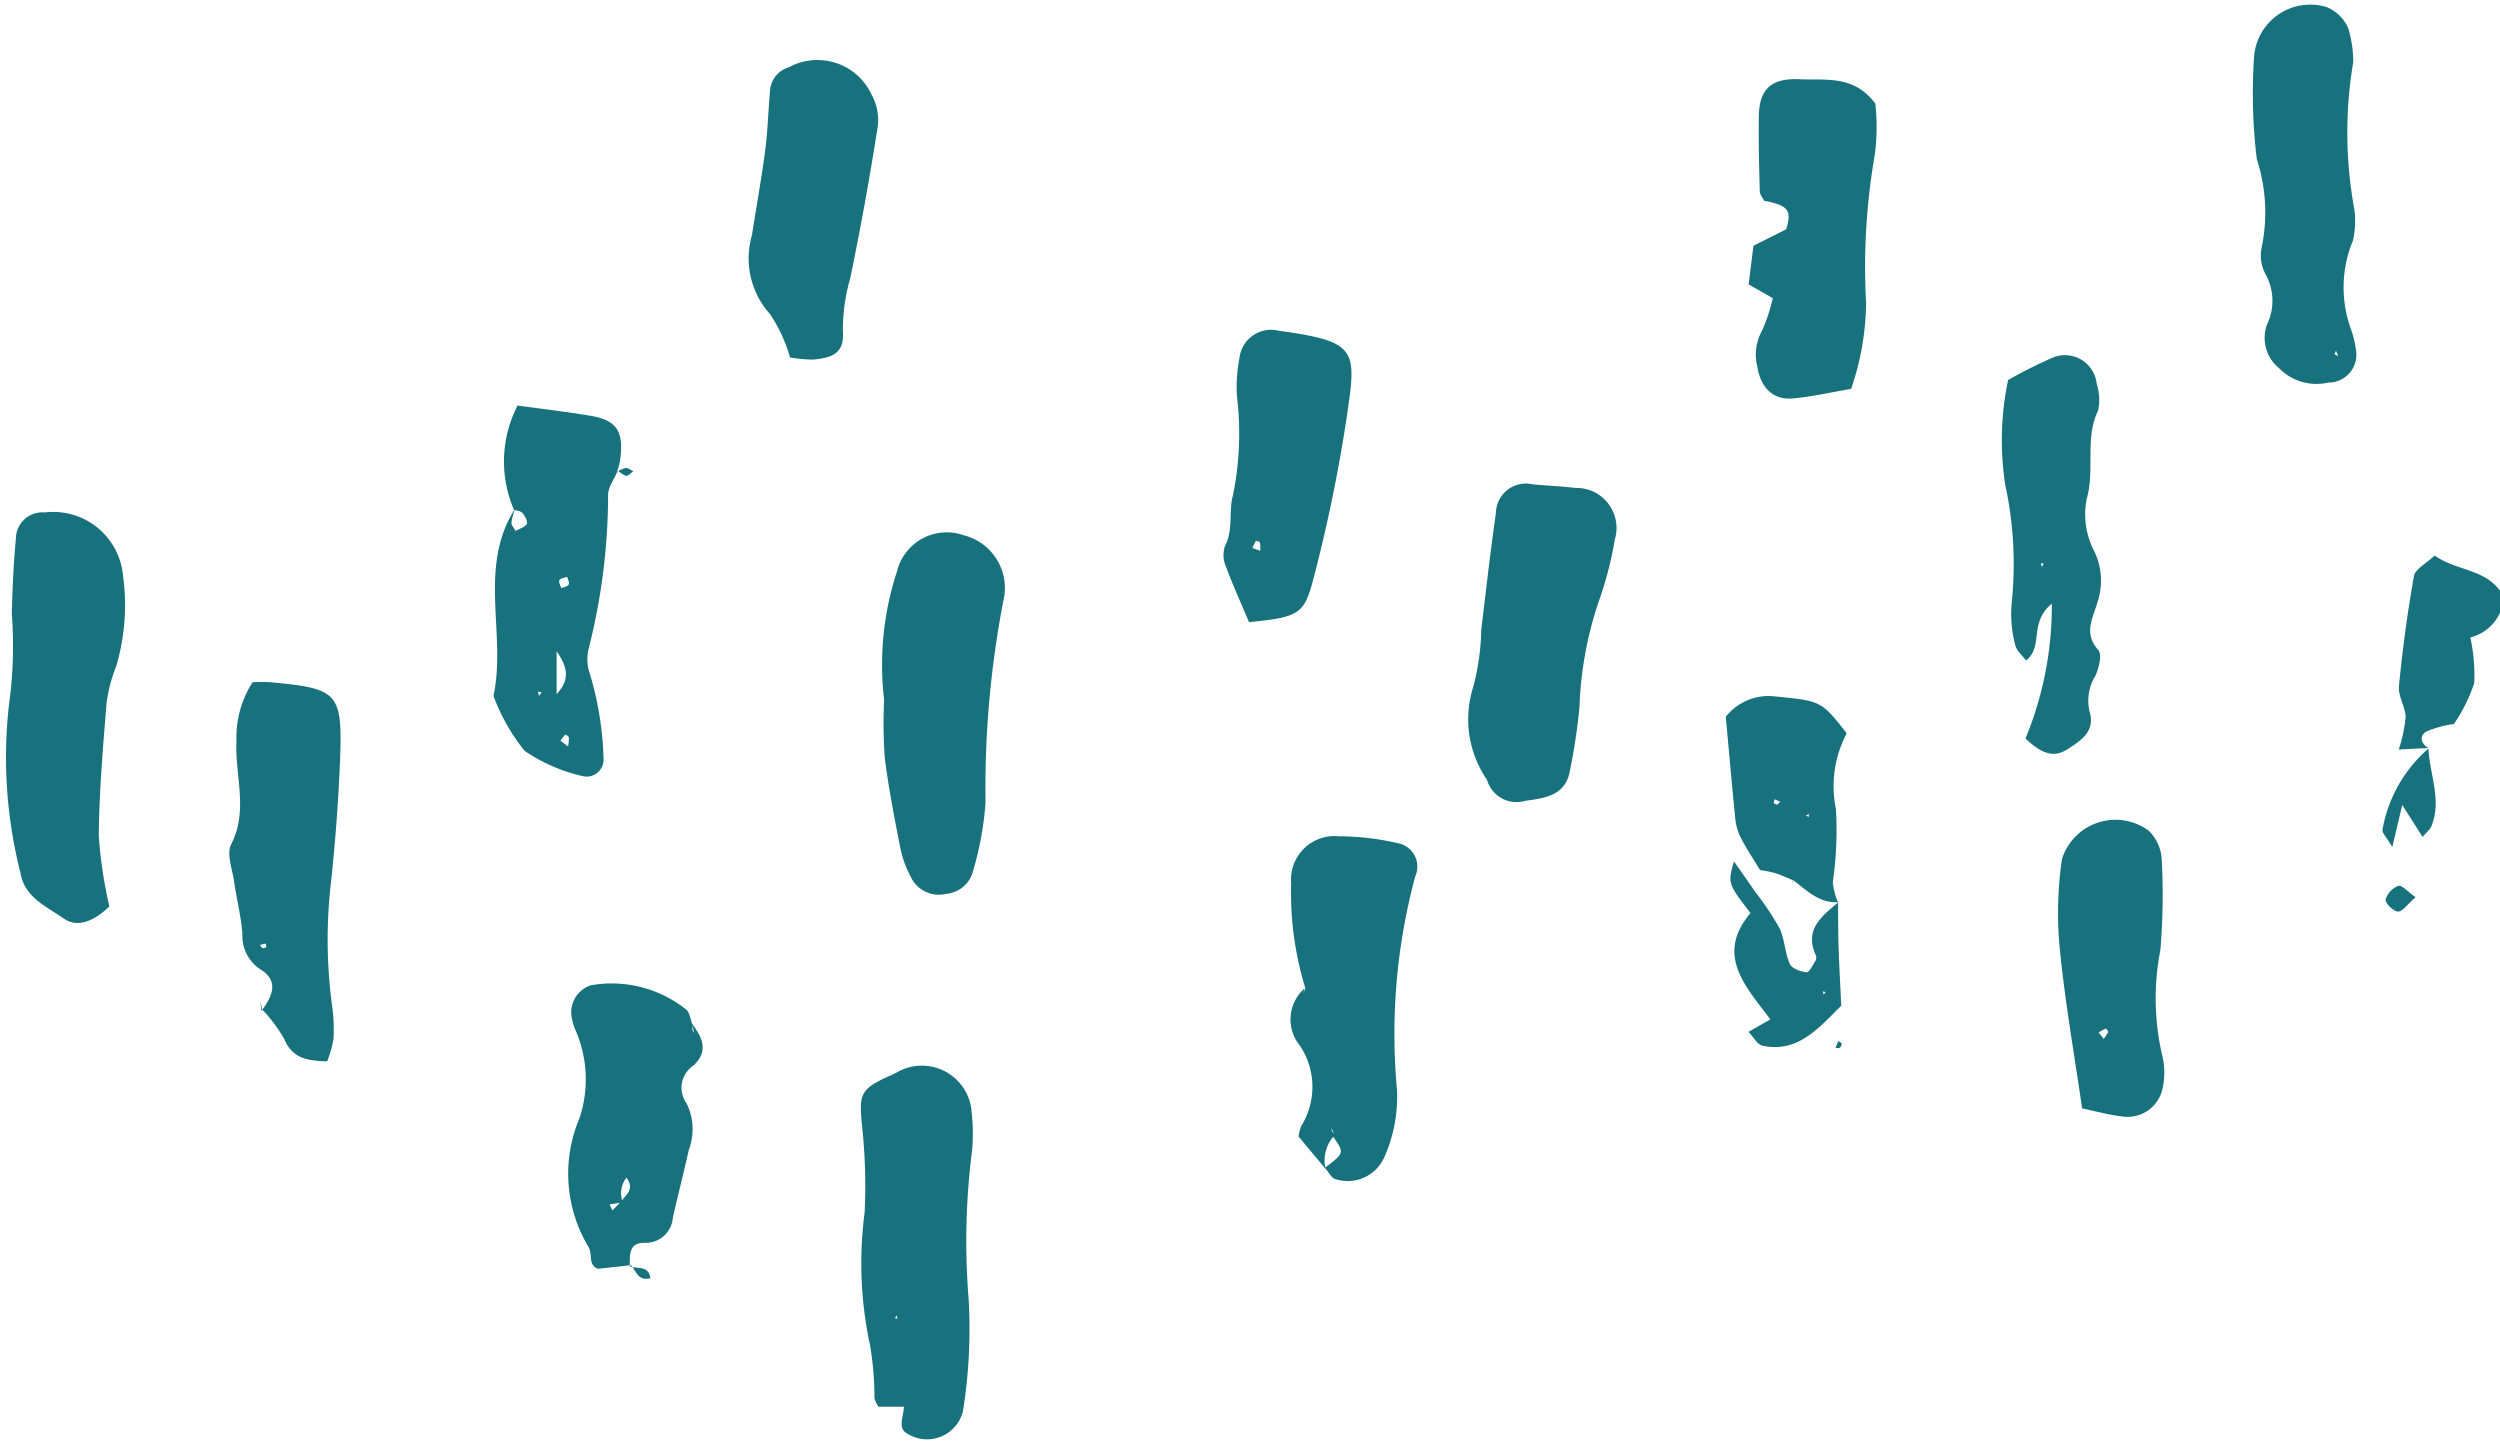
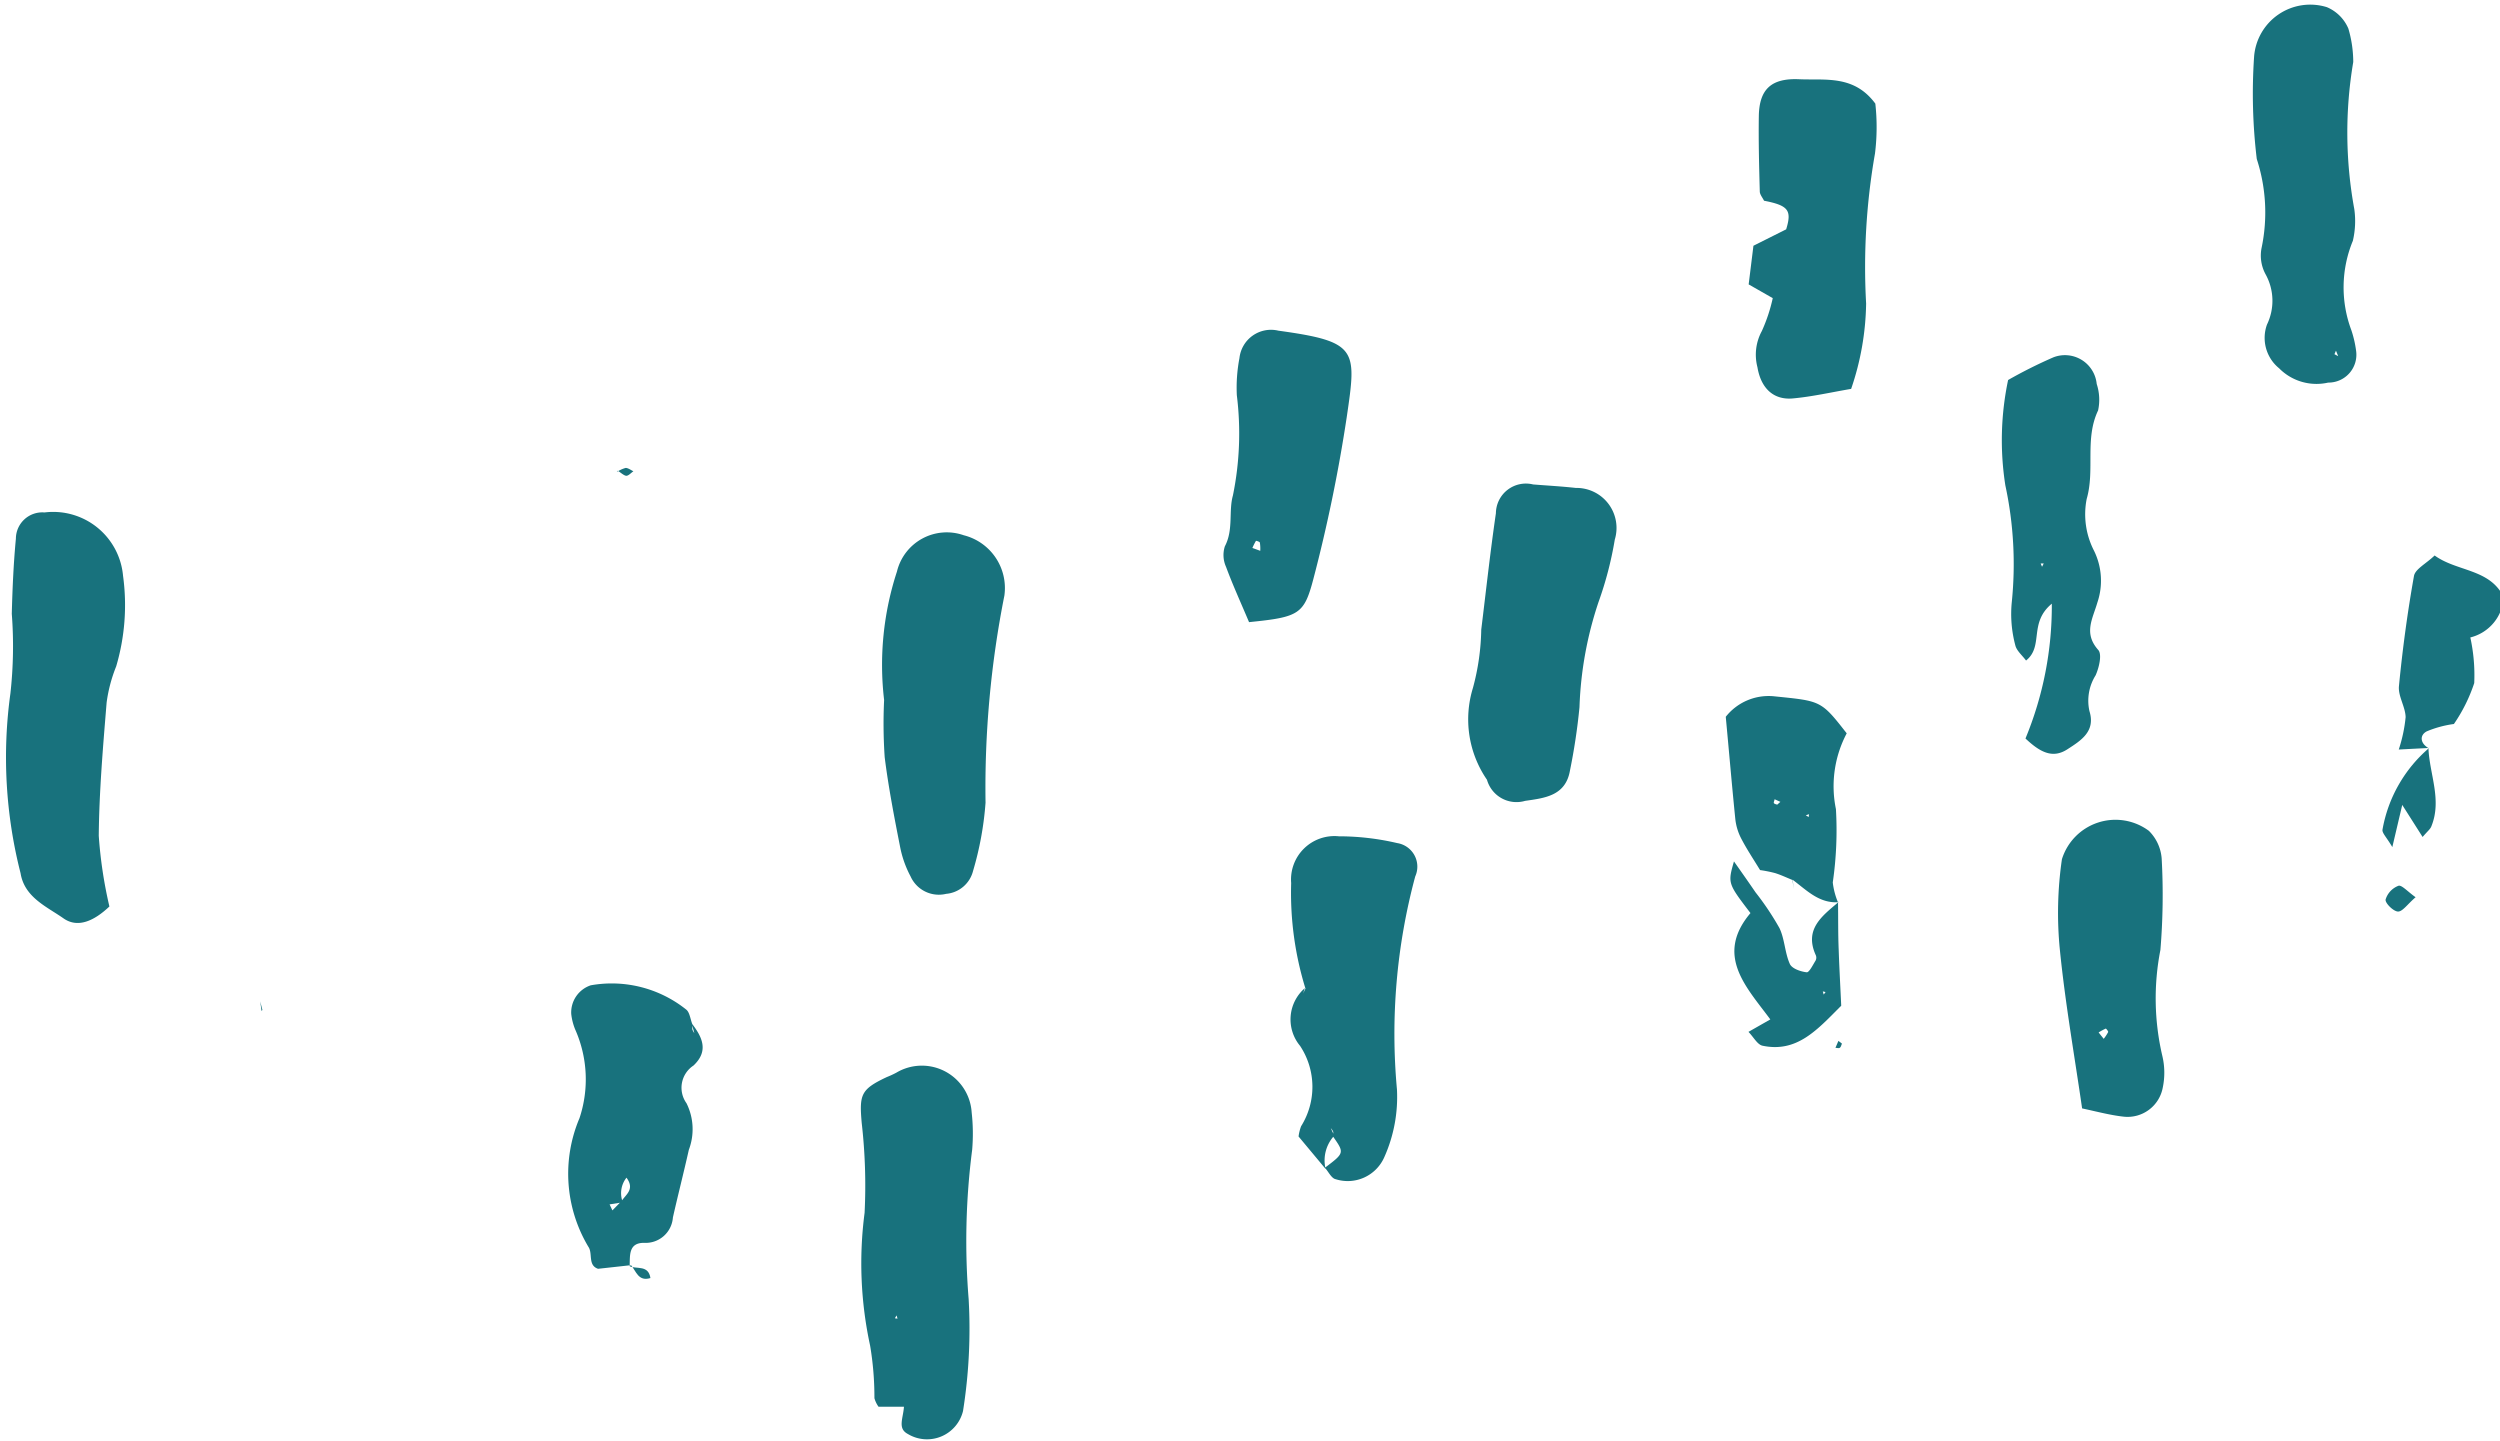
<svg xmlns="http://www.w3.org/2000/svg" fill="#000000" height="30.2" preserveAspectRatio="xMidYMid meet" version="1" viewBox="-0.1 -0.1 52.4 30.2" width="52.4" zoomAndPan="magnify">
  <g fill="#18727d" id="change1_1">
    <path d="M2.193,18.9c-.317.3-.66.461-.962.249-.352-.247-.818-.44-.9-.947a9.8,9.8,0,0,1-.213-3.766,8.933,8.933,0,0,0,.029-1.671c.014-.525.036-1.051.086-1.574a.554.554,0,0,1,.6-.55,1.47,1.47,0,0,1,1.646,1.327,4.53,4.53,0,0,1-.144,1.9,3.124,3.124,0,0,0-.2.756c-.076.93-.156,1.861-.165,2.793A9.33,9.33,0,0,0,2.193,18.9Z" fill="inherit" />
    <path d="M18.847,29.385h-.533a.564.564,0,0,1-.086-.179,6.544,6.544,0,0,0-.09-1.1,8.148,8.148,0,0,1-.116-2.785,11.584,11.584,0,0,0-.061-1.888c-.051-.593-.019-.7.525-.957a2,2,0,0,0,.2-.092,1.046,1.046,0,0,1,1.58.831,4.008,4.008,0,0,1,.011.782,14.974,14.974,0,0,0-.074,3.134,11.017,11.017,0,0,1-.118,2.344.777.777,0,0,1-1.157.481C18.71,29.841,18.829,29.636,18.847,29.385Zm-.19-1.854.055.008-.02-.068Z" fill="inherit" />
    <path d="M18.431,14.572A6.291,6.291,0,0,1,18.7,11.88a1.074,1.074,0,0,1,1.4-.761,1.141,1.141,0,0,1,.852,1.264,20.672,20.672,0,0,0-.395,4.342,6.762,6.762,0,0,1-.262,1.431.638.638,0,0,1-.564.479.649.649,0,0,1-.745-.365,2.2,2.2,0,0,1-.22-.621c-.123-.624-.244-1.249-.323-1.879A10.446,10.446,0,0,1,18.431,14.572Z" fill="inherit" />
    <path d="M32.034,10.054c.3.024.6.04.894.073a.839.839,0,0,1,.818,1.083,7.508,7.508,0,0,1-.34,1.306,7.724,7.724,0,0,0-.4,2.206,12.82,12.82,0,0,1-.2,1.331c-.092.528-.528.574-.939.633a.643.643,0,0,1-.8-.442,2.235,2.235,0,0,1-.294-1.926,4.956,4.956,0,0,0,.174-1.22c.1-.814.189-1.629.307-2.44A.629.629,0,0,1,32.034,10.054Z" fill="inherit" />
-     <path d="M12.846,9.77c-.069.171-.205.345-.2.511a13.14,13.14,0,0,1-.406,3.209.921.921,0,0,0,.026.54,6.814,6.814,0,0,1,.284,1.766.355.355,0,0,1-.443.37,3.532,3.532,0,0,1-1.212-.529,4.123,4.123,0,0,1-.652-1.15c.279-1.3-.338-2.7.458-3.932a1.406,1.406,0,0,0-.082.3c0,.055.055.115.086.172.082-.045.191-.073.235-.142.027-.042-.03-.161-.079-.221s-.124-.055-.189-.08A2.559,2.559,0,0,1,10.748,8.4c.522.072,1.032.131,1.538.216.555.095.7.341.606.967a1.529,1.529,0,0,1-.065.216Zm-1.279,4.681c.2-.229.312-.459,0-.9Zm.24,1.095a1,1,0,0,0,.017-.188c0-.023-.073-.064-.076-.061a1.3,1.3,0,0,0-.1.128C11.7,15.466,11.752,15.506,11.807,15.546Zm-.144-3.317c.054-.024.132-.035.156-.076s-.019-.108-.032-.164c-.056.022-.139.03-.161.071S11.648,12.171,11.663,12.229ZM11.2,14.487l.051-.077-.078-.012Z" fill="inherit" />
    <path d="M37.057,6.149l-.505-.288.1-.81.686-.344c.123-.4.047-.5-.464-.6-.031-.065-.088-.129-.089-.194-.014-.526-.028-1.053-.02-1.579.009-.566.262-.8.85-.773.548.024,1.144-.094,1.592.511A4.505,4.505,0,0,1,39.2,3.116a13.779,13.779,0,0,0-.186,3.146A5.757,5.757,0,0,1,38.7,8.051c-.417.071-.817.163-1.221.2s-.669-.21-.743-.654a1.038,1.038,0,0,1,.092-.758A3.458,3.458,0,0,0,37.057,6.149Z" fill="inherit" />
    <path d="M27.684,24.4l-.566-.679a.94.94,0,0,1,.053-.215,1.556,1.556,0,0,0-.021-1.684.867.867,0,0,1,.1-1.211q-.018.057-.036.111l.049-.1a6.781,6.781,0,0,1-.3-2.213.91.91,0,0,1,1-.98,5.368,5.368,0,0,1,1.222.142.5.5,0,0,1,.378.7,12.7,12.7,0,0,0-.383,4.461,3.084,3.084,0,0,1-.265,1.422.837.837,0,0,1-1.02.462c-.088-.018-.15-.156-.225-.24.41-.309.41-.312.173-.651a.383.383,0,0,0,0-.107.242.242,0,0,0-.05-.071l.073.156A.768.768,0,0,0,27.684,24.4Z" fill="inherit" />
    <path d="M49.224,1.2a8.871,8.871,0,0,0,.022,3.082,1.809,1.809,0,0,1-.03.665,2.556,2.556,0,0,0-.032,1.873,2.272,2.272,0,0,1,.1.433.584.584,0,0,1-.585.666,1.1,1.1,0,0,1-1.029-.3.82.82,0,0,1-.254-.916,1.146,1.146,0,0,0-.031-1.057.821.821,0,0,1-.083-.546,3.615,3.615,0,0,0-.1-1.867A11.465,11.465,0,0,1,47.145,1.1,1.18,1.18,0,0,1,48.671.05.846.846,0,0,1,49.122.5,2.494,2.494,0,0,1,49.224,1.2ZM48.83,7.324l.078.041-.046-.115Z" fill="inherit" />
-     <path d="M5.382,21.089c.212-.293.382-.614-.015-.865a.838.838,0,0,1-.386-.751c-.029-.372-.123-.738-.177-1.109-.037-.257-.159-.572-.059-.767.368-.718.074-1.446.111-2.165A2.155,2.155,0,0,1,5.193,14.2a3.575,3.575,0,0,1,.387,0c1.415.133,1.5.219,1.447,1.648-.035.86-.1,1.721-.193,2.577A10.383,10.383,0,0,0,6.863,21a3.483,3.483,0,0,1,.028.669,2.5,2.5,0,0,1-.134.478c-.389-.018-.719-.04-.9-.47a3.184,3.184,0,0,0-.451-.607Zm.1-1.333-.012-.08-.121.03c.017.022.03.056.052.065S5.452,19.762,5.479,19.756Z" fill="inherit" />
    <path d="M42.354,15.379a7.272,7.272,0,0,0,.552-2.826c-.491.408-.163.89-.54,1.192-.08-.109-.2-.206-.226-.323a2.541,2.541,0,0,1-.074-.892,7.85,7.85,0,0,0-.134-2.457,6.118,6.118,0,0,1,.058-2.208,9.964,9.964,0,0,1,.948-.475.669.669,0,0,1,.909.558,1.056,1.056,0,0,1,.029.555c-.285.6-.062,1.242-.239,1.855a1.667,1.667,0,0,0,.152,1.082,1.424,1.424,0,0,1,.072,1.089c-.1.347-.294.643.019.995.082.092.016.371-.056.531a1,1,0,0,0-.129.751c.132.425-.179.616-.464.8C42.923,15.805,42.662,15.669,42.354,15.379Zm.383-3.669-.065,0,.029.069Z" fill="inherit" />
-     <path d="M16.461,7.394a3.287,3.287,0,0,0-.42-.909,1.746,1.746,0,0,1-.38-1.657c.092-.593.2-1.185.278-1.781.053-.408.064-.823.1-1.234a.545.545,0,0,1,.391-.5,1.251,1.251,0,0,1,1.739.572,1.1,1.1,0,0,1,.115.752q-.244,1.554-.564,3.1a3.887,3.887,0,0,0-.153,1.1c.029.423-.156.562-.632.6A3.275,3.275,0,0,1,16.461,7.394Z" fill="inherit" />
    <path d="M13.125,26.418l-.69.076c-.217-.074-.108-.317-.2-.457a2.984,2.984,0,0,1-.189-2.7,2.573,2.573,0,0,0-.09-1.859,1.211,1.211,0,0,1-.083-.326.6.6,0,0,1,.409-.6,2.5,2.5,0,0,1,2,.508c.075.058.086.2.13.308a.836.836,0,0,0,0,.112.266.266,0,0,0,.041.073l-.058-.208c.222.287.369.58.04.889a.557.557,0,0,0-.146.79,1.219,1.219,0,0,1,.049.976c-.106.474-.227.945-.334,1.418a.573.573,0,0,1-.607.532c-.329,0-.29.271-.3.49ZM12.954,25.1l-.277.044.059.126.195-.2c.089-.135.279-.243.1-.486A.526.526,0,0,0,12.954,25.1Z" fill="inherit" />
    <path d="M26.08,12.94c-.173-.41-.342-.779-.482-1.158a.6.6,0,0,1-.025-.431c.184-.348.076-.739.169-1.066a6.482,6.482,0,0,0,.082-2.1,3.288,3.288,0,0,1,.055-.78.665.665,0,0,1,.816-.574c1.672.23,1.64.394,1.432,1.816a32.459,32.459,0,0,1-.7,3.393C27.233,12.777,27.126,12.835,26.08,12.94Zm.07-1.555.165.06a.811.811,0,0,0-.008-.171c0-.019-.079-.042-.082-.038A1.3,1.3,0,0,0,26.15,11.385Z" fill="inherit" />
    <path d="M43.541,23.132c-.159-1.1-.354-2.207-.466-3.323a7.822,7.822,0,0,1,.043-1.9,1.175,1.175,0,0,1,1.822-.595.912.912,0,0,1,.269.585,13.861,13.861,0,0,1-.027,1.912,5.288,5.288,0,0,0,.04,2.219,1.522,1.522,0,0,1,.009.669.75.75,0,0,1-.821.606C44.13,23.274,43.855,23.2,43.541,23.132Zm.453-1.458a.912.912,0,0,0,.093-.142c.006-.015-.043-.075-.05-.073a1.2,1.2,0,0,0-.15.081C43.922,21.585,43.958,21.629,43.994,21.674Z" fill="inherit" />
    <path d="M37.471,18.345c-.121-.049-.24-.106-.365-.145a2.658,2.658,0,0,0-.315-.063c-.141-.232-.284-.445-.4-.671a1.153,1.153,0,0,1-.119-.4c-.07-.692-.129-1.385-.2-2.142a1.145,1.145,0,0,1,1.019-.429c.974.1.976.082,1.516.776a2.373,2.373,0,0,0-.226,1.588,7.607,7.607,0,0,1-.066,1.537,1.518,1.518,0,0,0,.108.414l.017,0c-.412.03-.674-.253-.966-.47Zm-.321-1.579.067-.059-.122-.055c0,.027-.024.062-.014.081S37.131,16.758,37.15,16.766Zm.6.222.058.039.01-.061Z" fill="inherit" />
    <path d="M50.817,15.577l-.639.033a3.1,3.1,0,0,0,.144-.679c-.006-.219-.161-.441-.14-.651.075-.773.179-1.544.315-2.308.026-.144.248-.253.433-.429.468.341,1.157.274,1.448.873a.922.922,0,0,1-.7.845,3.712,3.712,0,0,1,.082.956,3.386,3.386,0,0,1-.426.858,2.243,2.243,0,0,0-.571.155c-.152.081-.136.251.04.351Z" fill="inherit" />
    <path d="M38.425,18.808c.005.335,0,.669.014,1,.014.408.037.816.053,1.172-.5.5-.924.991-1.65.838-.108-.023-.188-.182-.294-.29l.458-.261c-.5-.677-1.167-1.34-.416-2.229-.477-.624-.477-.624-.346-1.083.171.243.314.446.454.651a5.838,5.838,0,0,1,.5.748c.11.231.111.513.216.748.043.1.227.163.354.177.053.006.13-.155.187-.246a.132.132,0,0,0,.005-.11c-.251-.549.134-.825.482-1.121C38.442,18.8,38.425,18.808,38.425,18.808Zm-.3,1.938.039-.053-.058-.013Z" fill="inherit" />
    <path d="M50.8,15.581c.022.548.288,1.087.06,1.642-.024.06-.085.105-.182.22l-.427-.672-.208.884c-.12-.206-.217-.294-.206-.365a2.914,2.914,0,0,1,.976-1.711C50.817,15.577,50.8,15.581,50.8,15.581Z" fill="inherit" />
    <path d="M50.531,18.706c-.17.146-.272.3-.367.3s-.273-.175-.262-.251a.446.446,0,0,1,.267-.288C50.236,18.44,50.361,18.586,50.531,18.706Z" fill="inherit" />
    <path d="M12.827,9.794a.616.616,0,0,1,.187-.086c.052,0,.108.044.162.07-.051.034-.106.1-.154.094s-.114-.069-.174-.105Z" fill="inherit" />
    <path d="M13.1,26.443c.152.061.391-.031.433.245-.255.079-.3-.147-.407-.27Z" fill="inherit" />
    <path d="M38.507,21.774c-.014.031-.021.072-.044.088s-.061,0-.092,0l.062-.145Z" fill="inherit" />
    <path d="M37.476,18.333l.017.2c-.007-.06-.013-.119-.021-.182Z" fill="inherit" />
    <path d="M5.4,21.069l-.046-.179c.01.065.02.13.028.2Z" fill="inherit" />
  </g>
</svg>